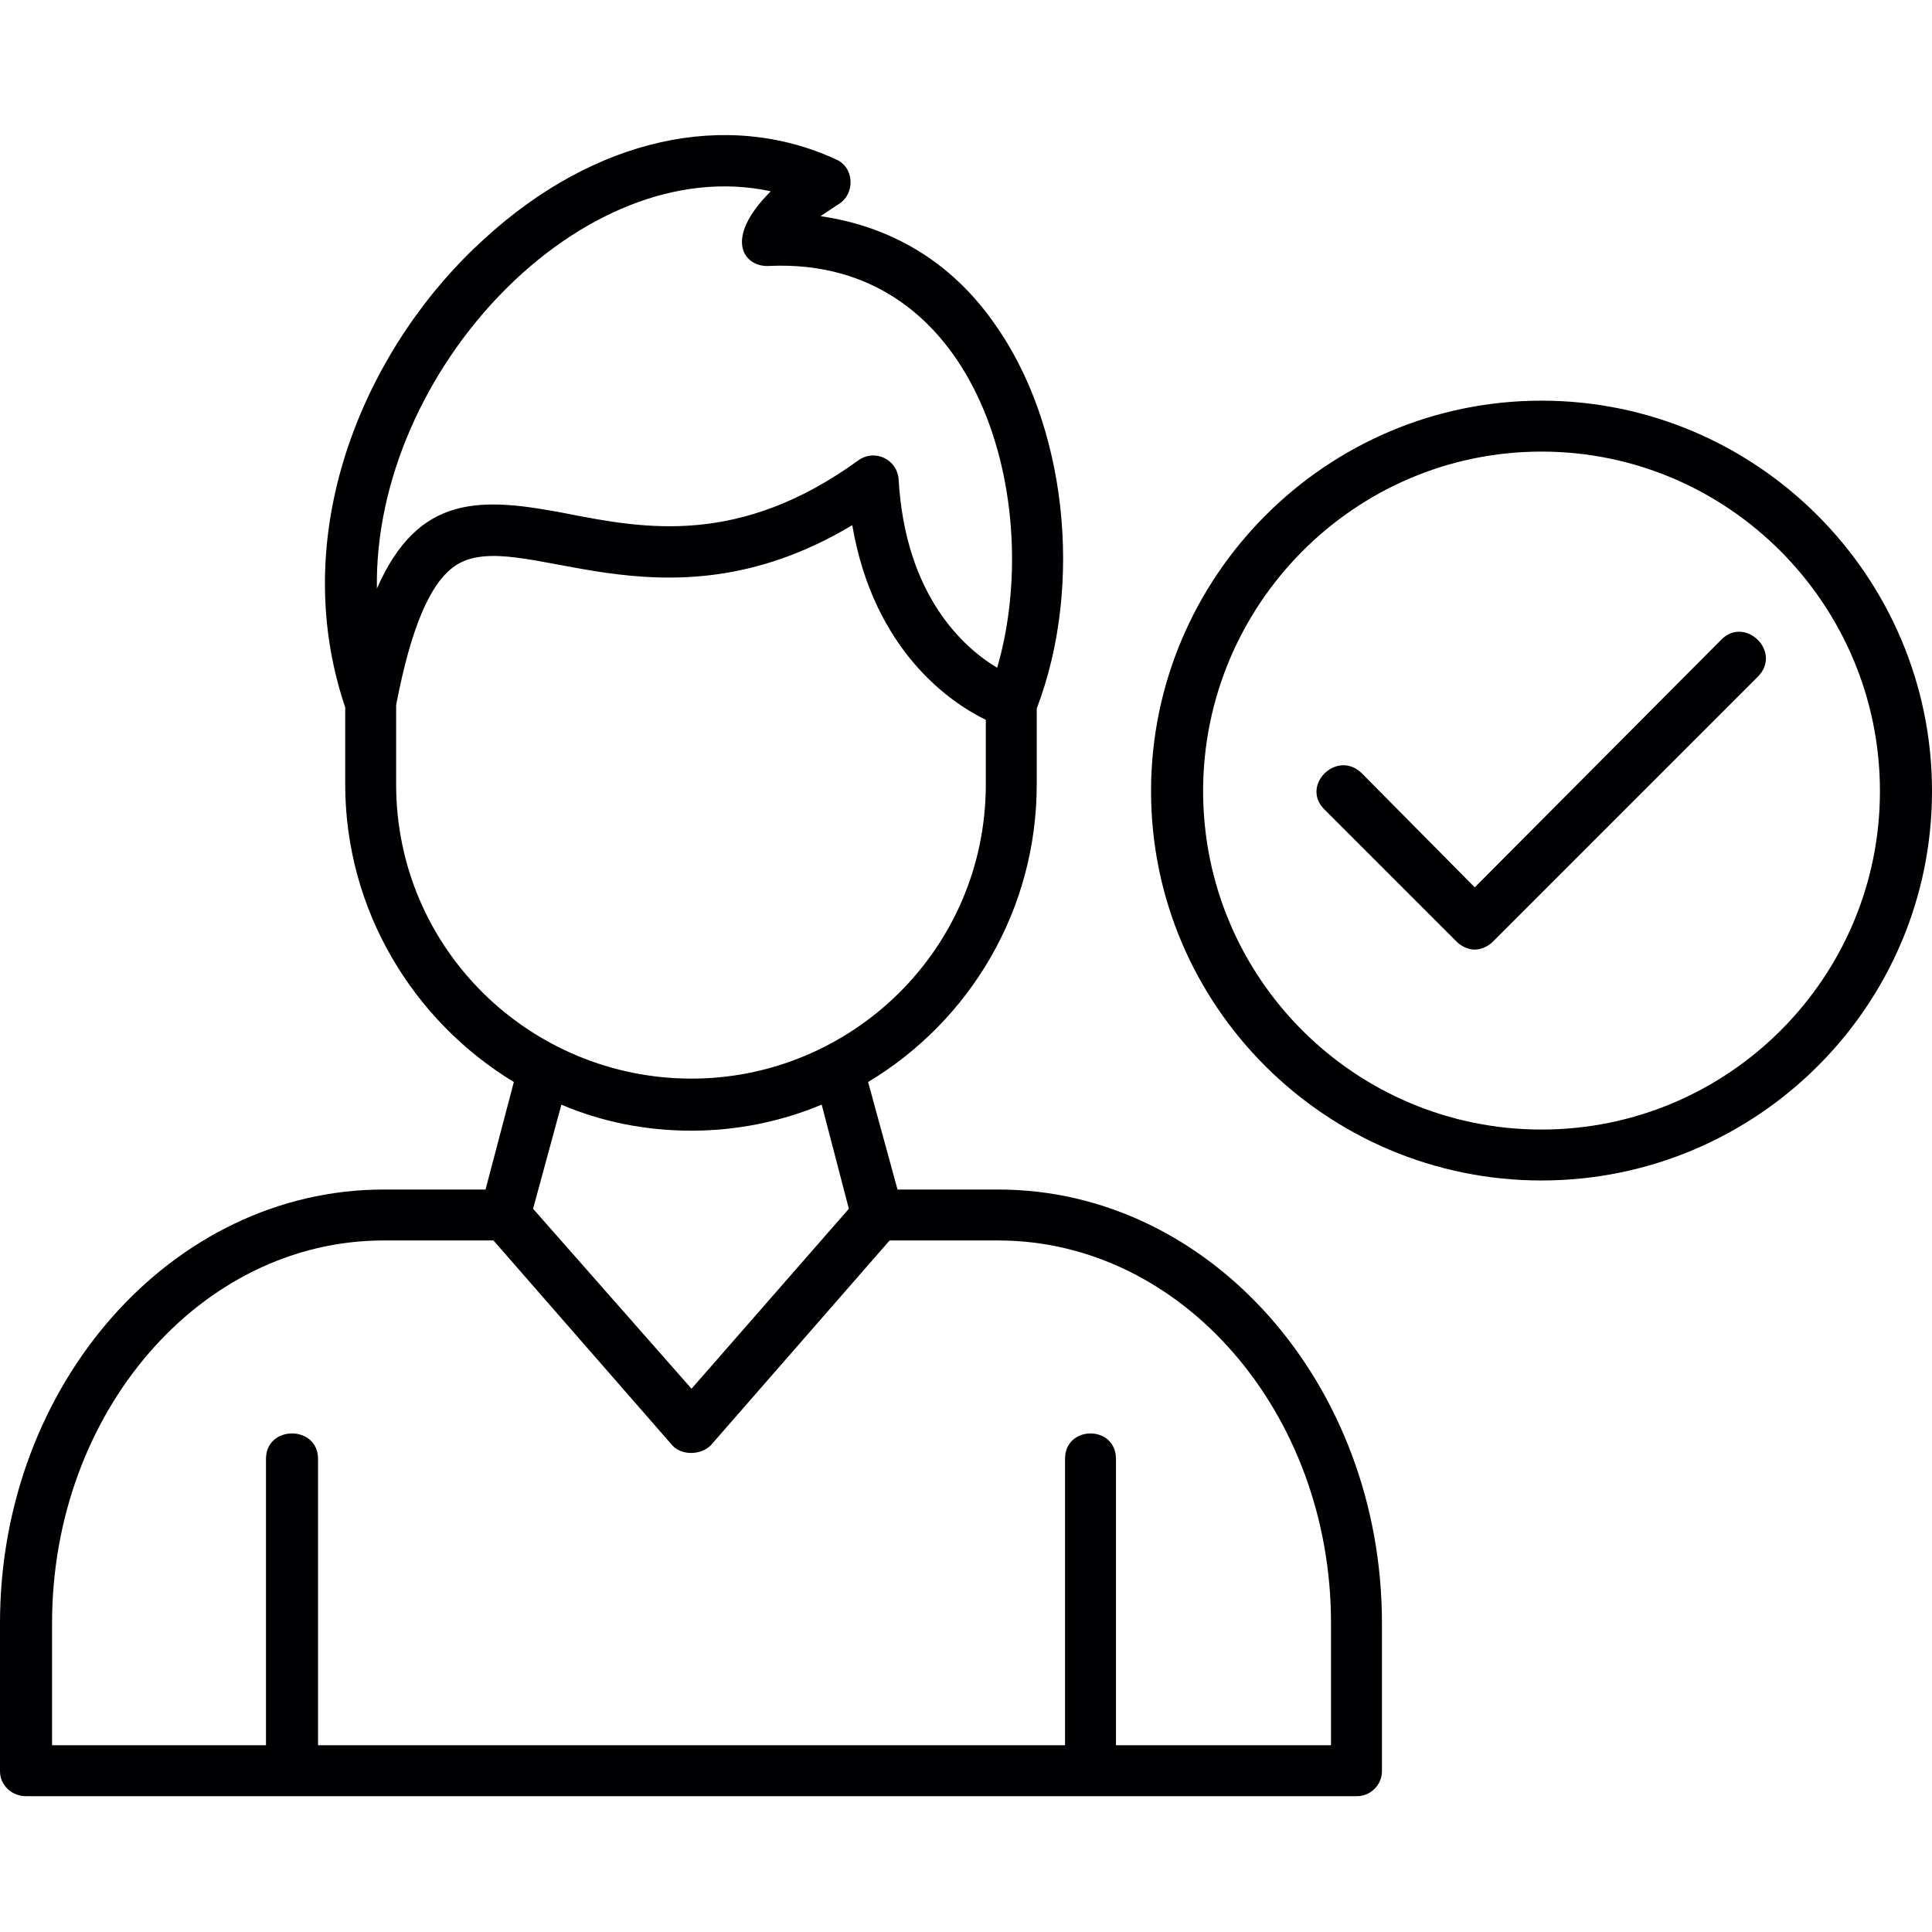
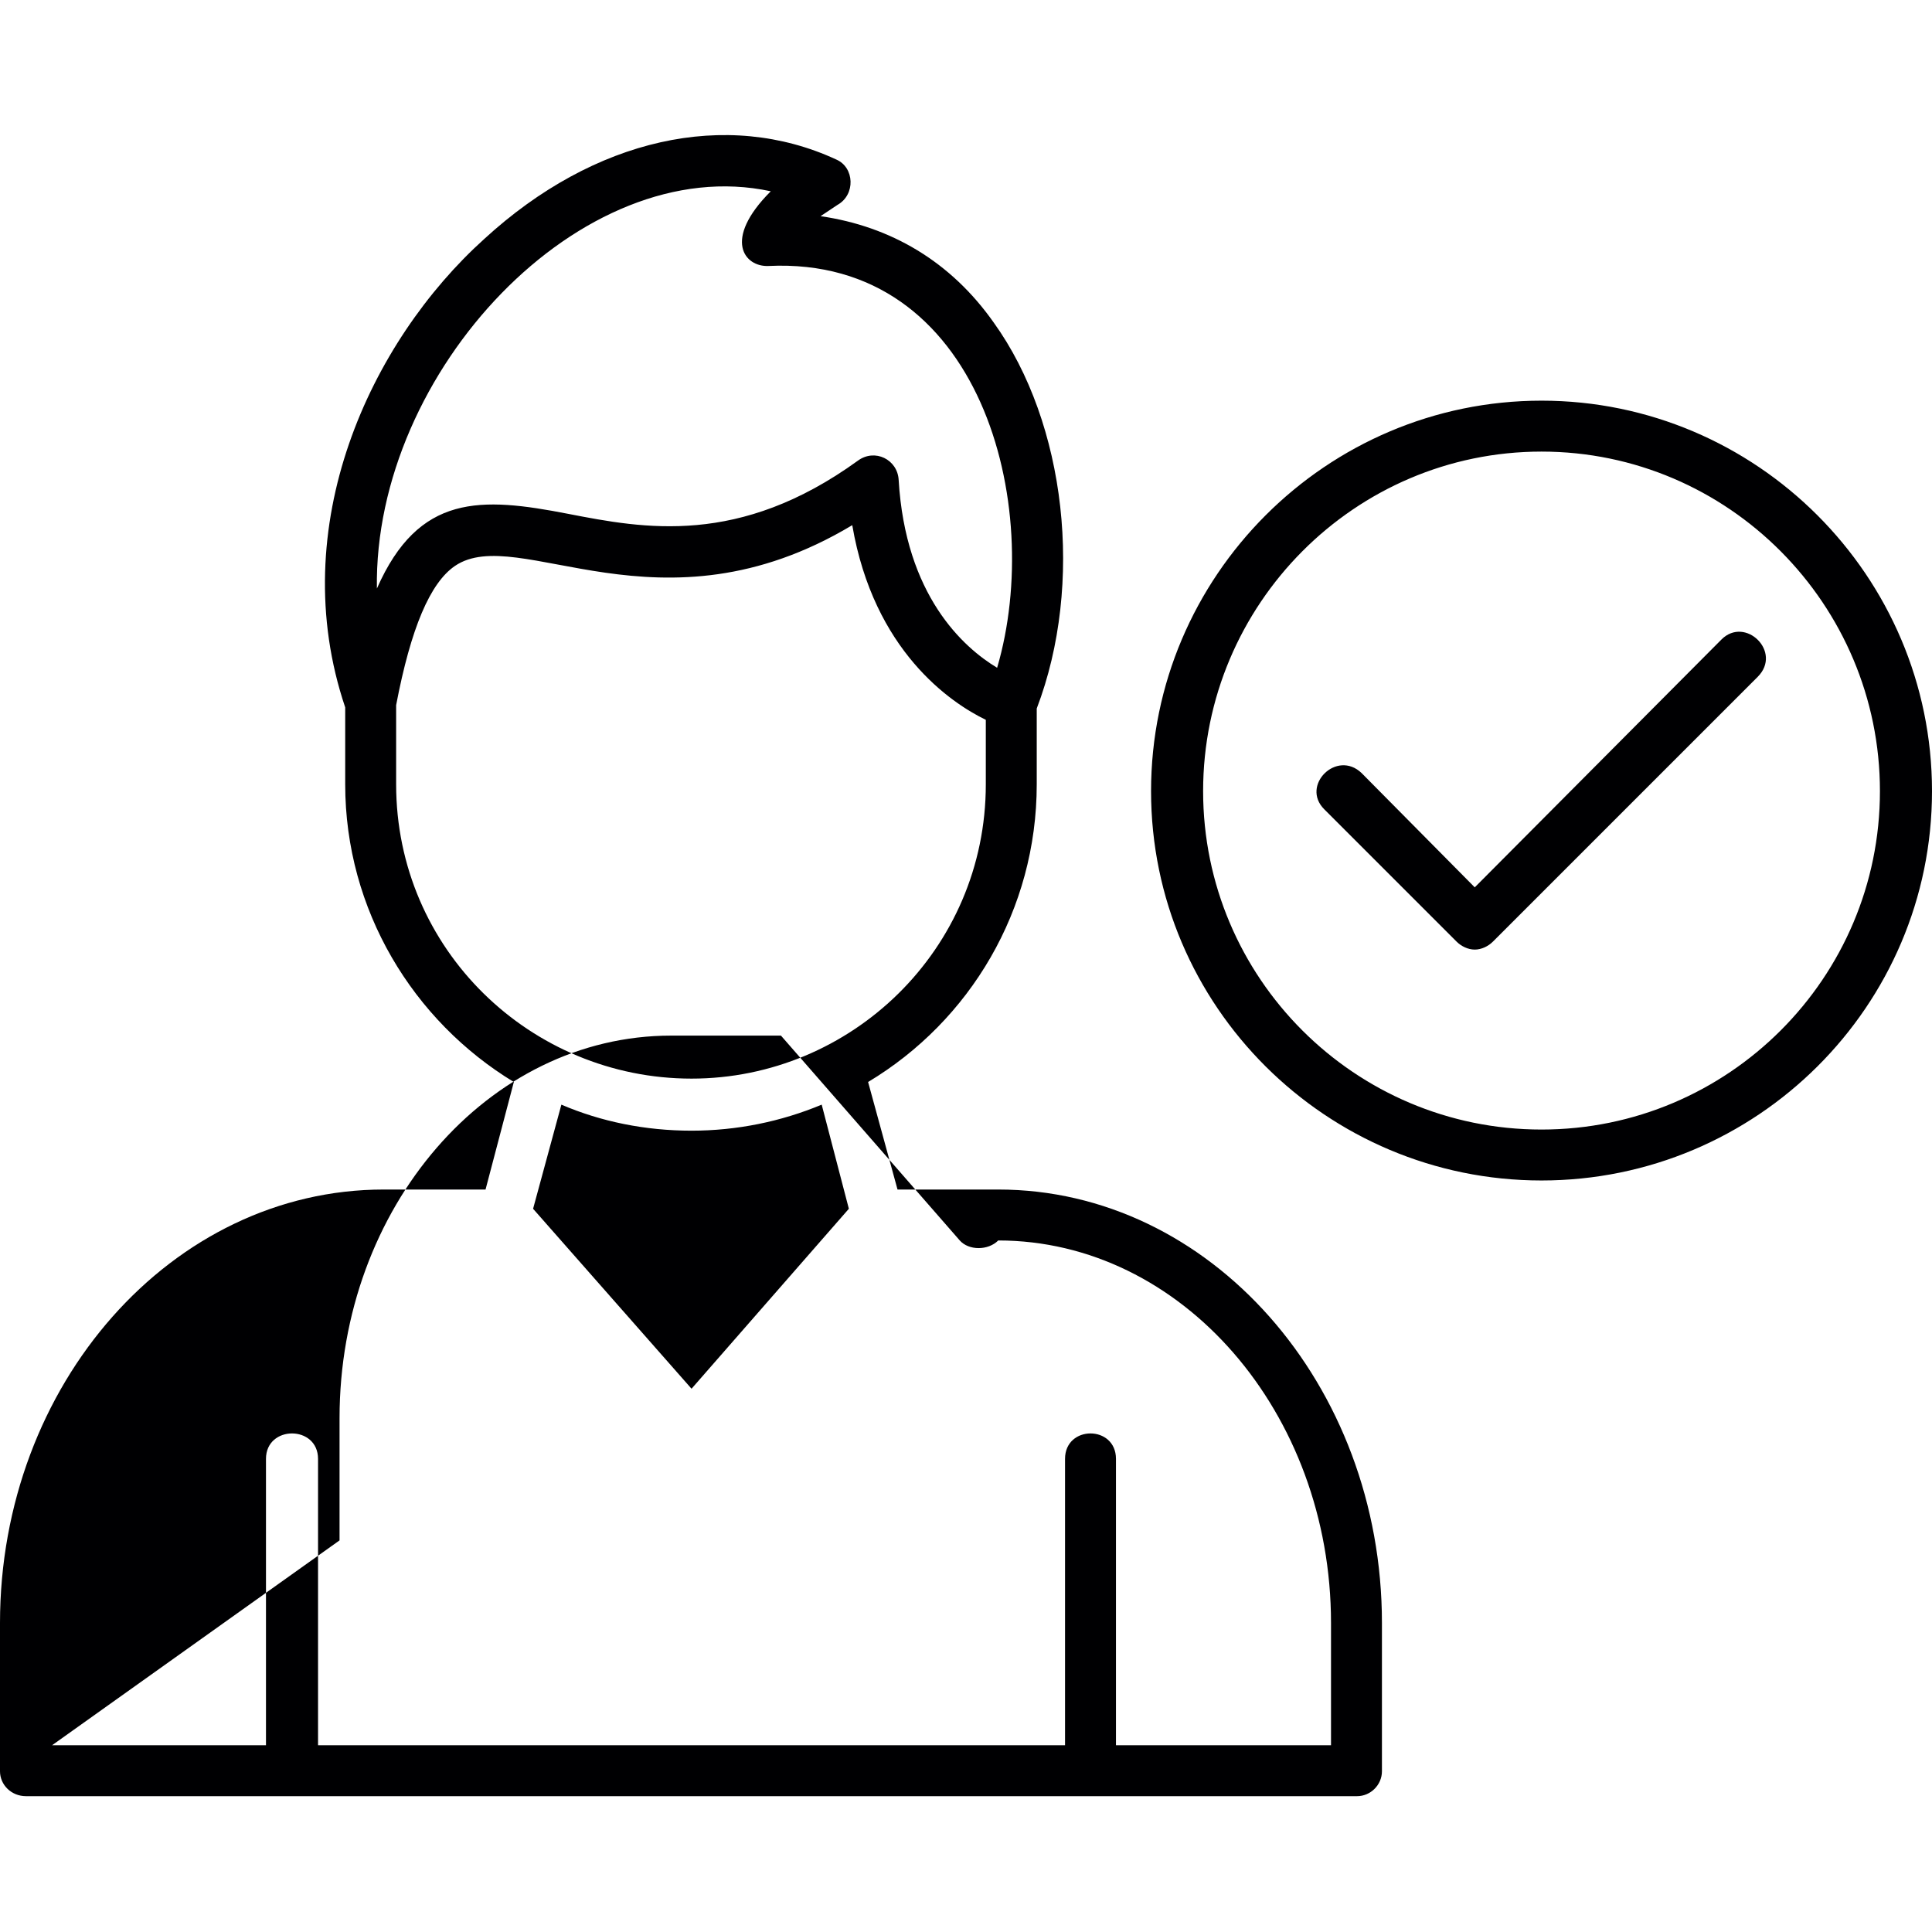
<svg xmlns="http://www.w3.org/2000/svg" xml:space="preserve" width="1.707in" height="1.707in" style="shape-rendering:geometricPrecision; text-rendering:geometricPrecision; image-rendering:optimizeQuality; fill-rule:evenodd; clip-rule:evenodd" viewBox="0 0 1707 1707">
  <defs>
    <style type="text/css"> .fil0 {fill:#000002} </style>
  </defs>
  <g id="Layer_x0020_1">
-     <path class="fil0" d="M1303 839c-6,0 -12,-3 -16,-7l-117 -117c-21,-21 11,-53 33,-32l100 101 218 -219c21,-21 54,11 32,33l-234 234c-4,4 -10,7 -16,7zm-692 160c-41,0 -80,-8 -115,-23l-25 92 140 159 139 -159 -24 -92c-36,15 -75,23 -115,23zm-157 -43c-89,-54 -149,-152 -149,-263l0 -68c-54,-160 22,-323 123,-414 97,-89 214,-115 311,-70 16,7 17,31 1,40 -3,2 -9,6 -15,10 62,9 115,40 153,94 64,89 80,231 38,341l0 67c0,111 -59,209 -149,263l26 95 89 0c187,0 339,172 339,383l0 131c0,12 -10,22 -22,22l-1176 0c-13,0 -23,-10 -23,-22l0 -131c0,-211 152,-383 339,-383l90 0 25 -95zm-104 -333l0 70c0,146 119,260 261,260 141,0 260,-114 260,-260l0 -57c-31,-15 -99,-61 -118,-172 -170,102 -295,-2 -351,36 -22,15 -39,55 -52,123zm-17 -103c37,-84 92,-81 169,-66 67,13 151,29 256,-47 15,-11 35,-1 36,17 6,102 57,148 87,166 42,-143 -14,-364 -202,-355 -21,1 -41,-23 2,-66 -167,-36 -351,159 -348,351zm-287 1022l189 0 0 -253c0,-30 46,-30 46,0l0 253 660 0 0 -253c0,-30 45,-30 45,0l0 253 190 0 0 -108c0,-186 -132,-338 -294,-338l-96 0 -158 181c-9,9 -26,9 -34,0l-158 -181 -97 0c-162,0 -293,152 -293,338l0 108zm1316 -499c-190,0 -345,-154 -345,-344 0,-190 155,-345 345,-345 190,0 345,155 345,345 0,190 -155,344 -345,344zm0 -644c-165,0 -299,135 -299,300 0,165 134,299 299,299 165,0 299,-134 299,-299 0,-165 -134,-300 -299,-300z" />
+     <path class="fil0" d="M1303 839c-6,0 -12,-3 -16,-7l-117 -117c-21,-21 11,-53 33,-32l100 101 218 -219c21,-21 54,11 32,33l-234 234c-4,4 -10,7 -16,7zm-692 160c-41,0 -80,-8 -115,-23l-25 92 140 159 139 -159 -24 -92c-36,15 -75,23 -115,23zm-157 -43c-89,-54 -149,-152 -149,-263l0 -68c-54,-160 22,-323 123,-414 97,-89 214,-115 311,-70 16,7 17,31 1,40 -3,2 -9,6 -15,10 62,9 115,40 153,94 64,89 80,231 38,341l0 67c0,111 -59,209 -149,263l26 95 89 0c187,0 339,172 339,383l0 131c0,12 -10,22 -22,22l-1176 0c-13,0 -23,-10 -23,-22l0 -131c0,-211 152,-383 339,-383l90 0 25 -95zm-104 -333l0 70c0,146 119,260 261,260 141,0 260,-114 260,-260l0 -57c-31,-15 -99,-61 -118,-172 -170,102 -295,-2 -351,36 -22,15 -39,55 -52,123zm-17 -103c37,-84 92,-81 169,-66 67,13 151,29 256,-47 15,-11 35,-1 36,17 6,102 57,148 87,166 42,-143 -14,-364 -202,-355 -21,1 -41,-23 2,-66 -167,-36 -351,159 -348,351zm-287 1022l189 0 0 -253c0,-30 46,-30 46,0l0 253 660 0 0 -253c0,-30 45,-30 45,0l0 253 190 0 0 -108c0,-186 -132,-338 -294,-338c-9,9 -26,9 -34,0l-158 -181 -97 0c-162,0 -293,152 -293,338l0 108zm1316 -499c-190,0 -345,-154 -345,-344 0,-190 155,-345 345,-345 190,0 345,155 345,345 0,190 -155,344 -345,344zm0 -644c-165,0 -299,135 -299,300 0,165 134,299 299,299 165,0 299,-134 299,-299 0,-165 -134,-300 -299,-300z" />
  </g>
</svg>